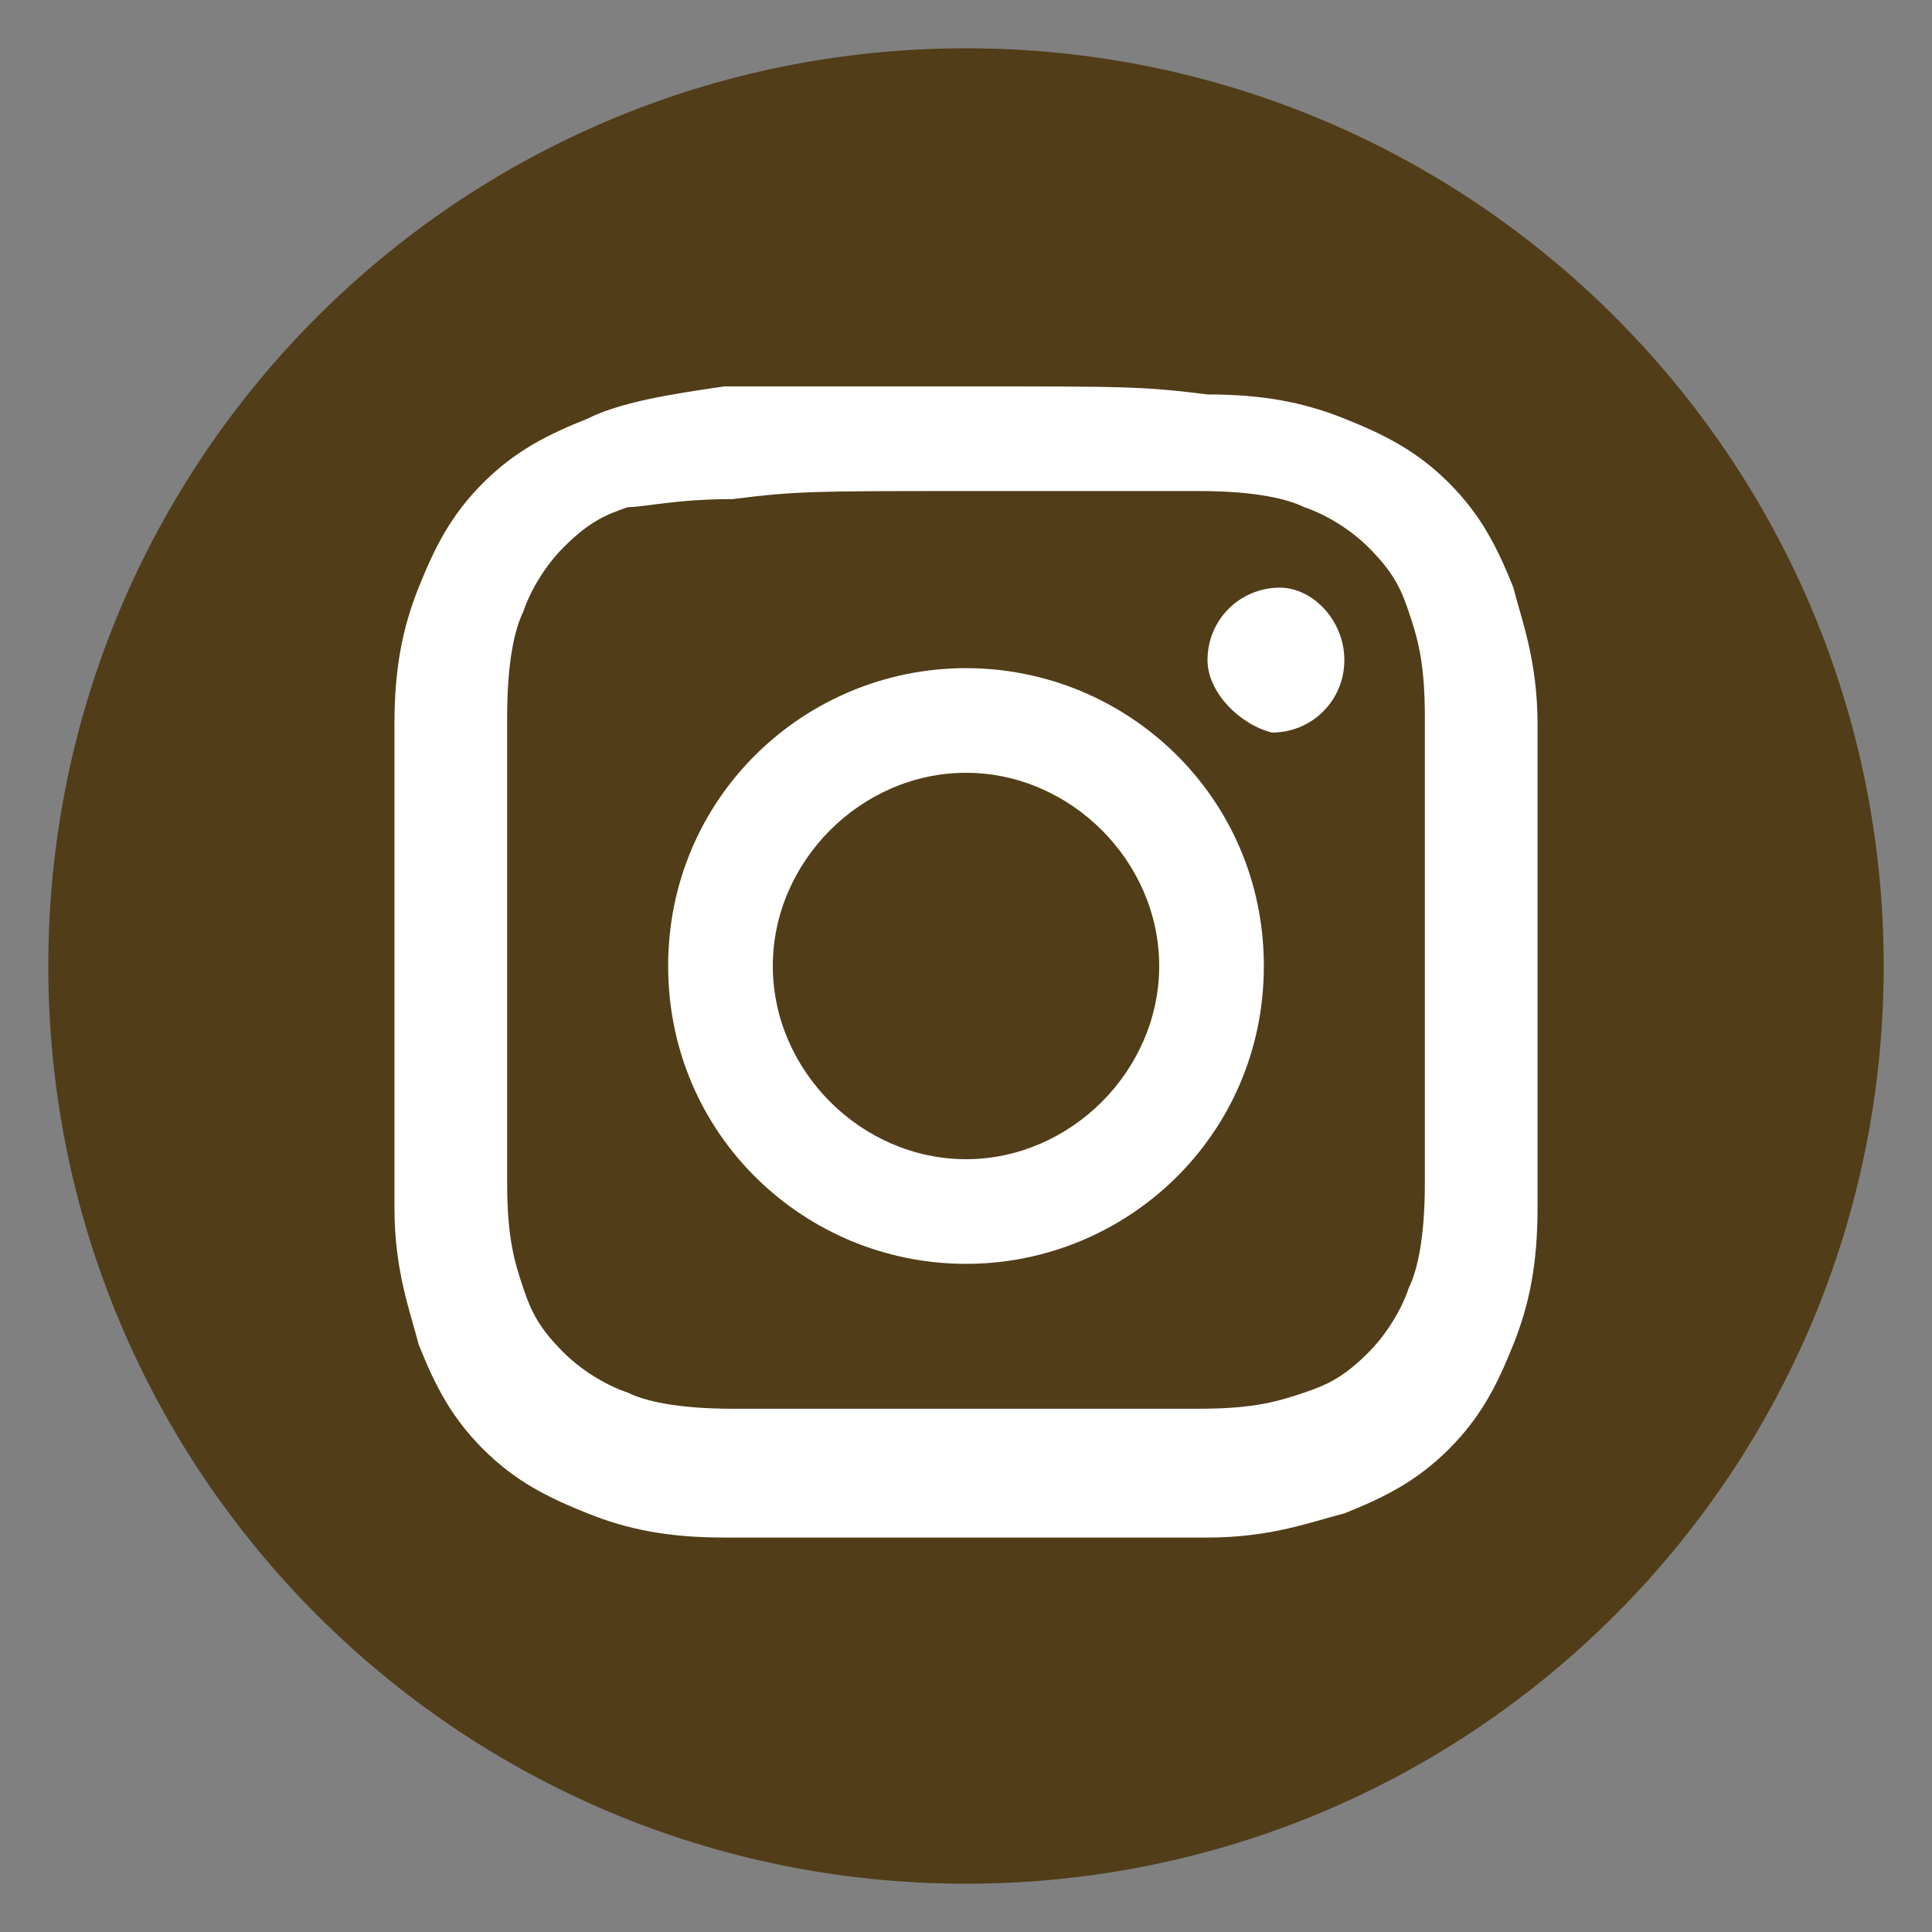
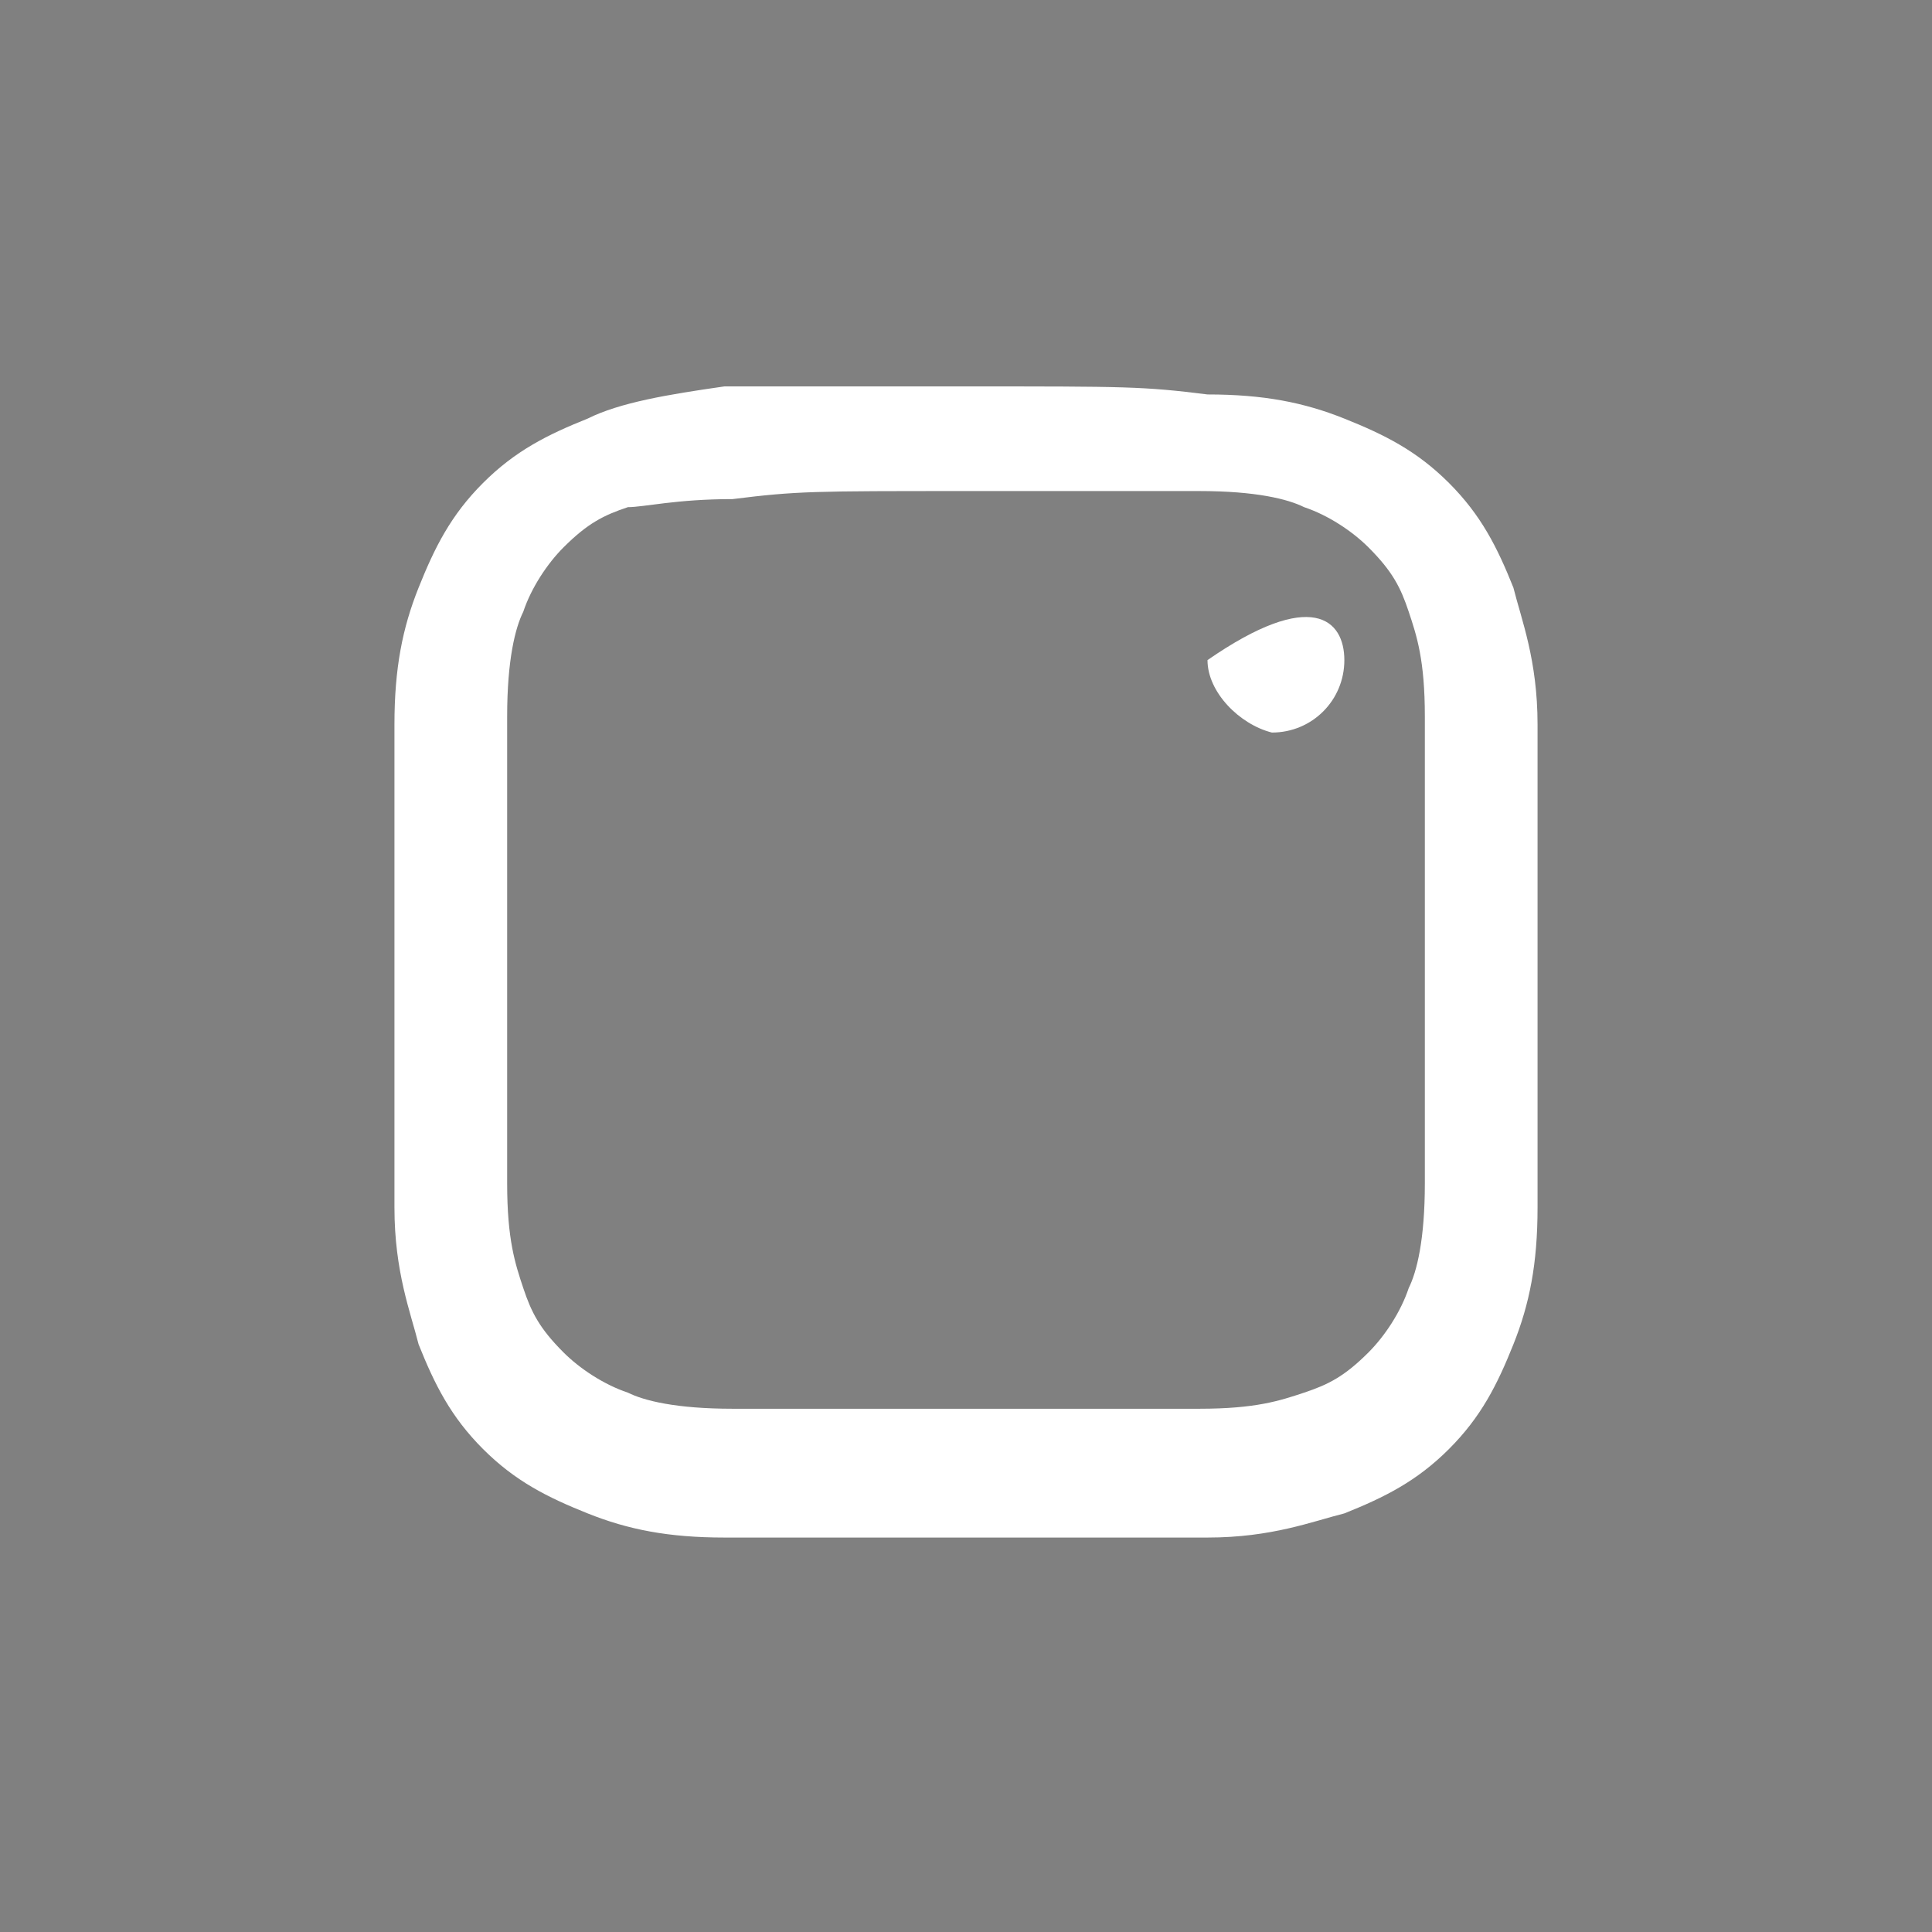
<svg xmlns="http://www.w3.org/2000/svg" version="1.1" id="Livello_1" x="0px" y="0px" viewBox="0 0 24 24" style="enable-background:new 0 0 24 24;" xml:space="preserve">
  <rect x="0" y="0" width="24" height="24" fill="#808080" stroke="none" />
  <style type="text/css">
	.st0{fill:#513D18;}
	.st1{fill:#FFFFFF;}
</style>
-   <path class="st0" d="M12,0.6c6.3,0,11.4,5.1,11.4,11.4c0,6.3-5.1,11.4-11.4,11.4C5.7,23.4,0.6,18.3,0.6,12C0.6,5.7,5.7,0.6,12,0.6" />
  <path class="st1" d="M12,6.1c1.9,0,2.1,0,2.9,0c0.7,0,1.1,0.1,1.3,0.2c0.3,0.1,0.6,0.3,0.8,0.5c0.3,0.3,0.4,0.5,0.5,0.8  c0.1,0.3,0.2,0.6,0.2,1.3c0,0.8,0,1,0,2.9s0,2.1,0,2.9c0,0.7-0.1,1.1-0.2,1.3c-0.1,0.3-0.3,0.6-0.5,0.8c-0.3,0.3-0.5,0.4-0.8,0.5  c-0.3,0.1-0.6,0.2-1.3,0.2c-0.8,0-1,0-2.9,0c-1.9,0-2.1,0-2.9,0c-0.7,0-1.1-0.1-1.3-0.2c-0.3-0.1-0.6-0.3-0.8-0.5  c-0.3-0.3-0.4-0.5-0.5-0.8c-0.1-0.3-0.2-0.6-0.2-1.3c0-0.8,0-1,0-2.9s0-2.1,0-2.9c0-0.7,0.1-1.1,0.2-1.3c0.1-0.3,0.3-0.6,0.5-0.8  c0.3-0.3,0.5-0.4,0.8-0.5C8,6.3,8.4,6.2,9.1,6.2C9.9,6.1,10.1,6.1,12,6.1 M12,4.8c-2,0-2.2,0-3,0C8.3,4.9,7.7,5,7.3,5.2  C6.8,5.4,6.4,5.6,6,6C5.6,6.4,5.4,6.8,5.2,7.3C5,7.8,4.9,8.3,4.9,9c0,0.8,0,1,0,3c0,1.9,0,2.2,0,3c0,0.8,0.2,1.3,0.3,1.7  C5.4,17.2,5.6,17.6,6,18c0.4,0.4,0.8,0.6,1.3,0.8c0.5,0.2,1,0.3,1.7,0.3c0.8,0,1,0,3,0c2,0,2.2,0,3,0c0.8,0,1.3-0.2,1.7-0.3  c0.5-0.2,0.9-0.4,1.3-0.8c0.4-0.4,0.6-0.8,0.8-1.3c0.2-0.5,0.3-1,0.3-1.7c0-0.8,0-1,0-3c0-1.9,0-2.2,0-3c0-0.8-0.2-1.3-0.3-1.7  C18.6,6.8,18.4,6.4,18,6c-0.4-0.4-0.8-0.6-1.3-0.8c-0.5-0.2-1-0.3-1.7-0.3C14.2,4.8,14,4.8,12,4.8" />
-   <path class="st1" d="M12,8.3c-2,0-3.7,1.6-3.7,3.7s1.7,3.7,3.7,3.7c2,0,3.7-1.6,3.7-3.7S14,8.3,12,8.3 M12,14.4  c-1.3,0-2.4-1.1-2.4-2.4s1.1-2.4,2.4-2.4c1.3,0,2.4,1.1,2.4,2.4S13.3,14.4,12,14.4" />
-   <path class="st1" d="M16.7,8.2c0,0.5-0.4,0.9-0.9,0.9C15.4,9,15,8.6,15,8.2c0-0.5,0.4-0.9,0.9-0.9C16.3,7.3,16.7,7.7,16.7,8.2" />
+   <path class="st1" d="M16.7,8.2c0,0.5-0.4,0.9-0.9,0.9C15.4,9,15,8.6,15,8.2C16.3,7.3,16.7,7.7,16.7,8.2" />
</svg>